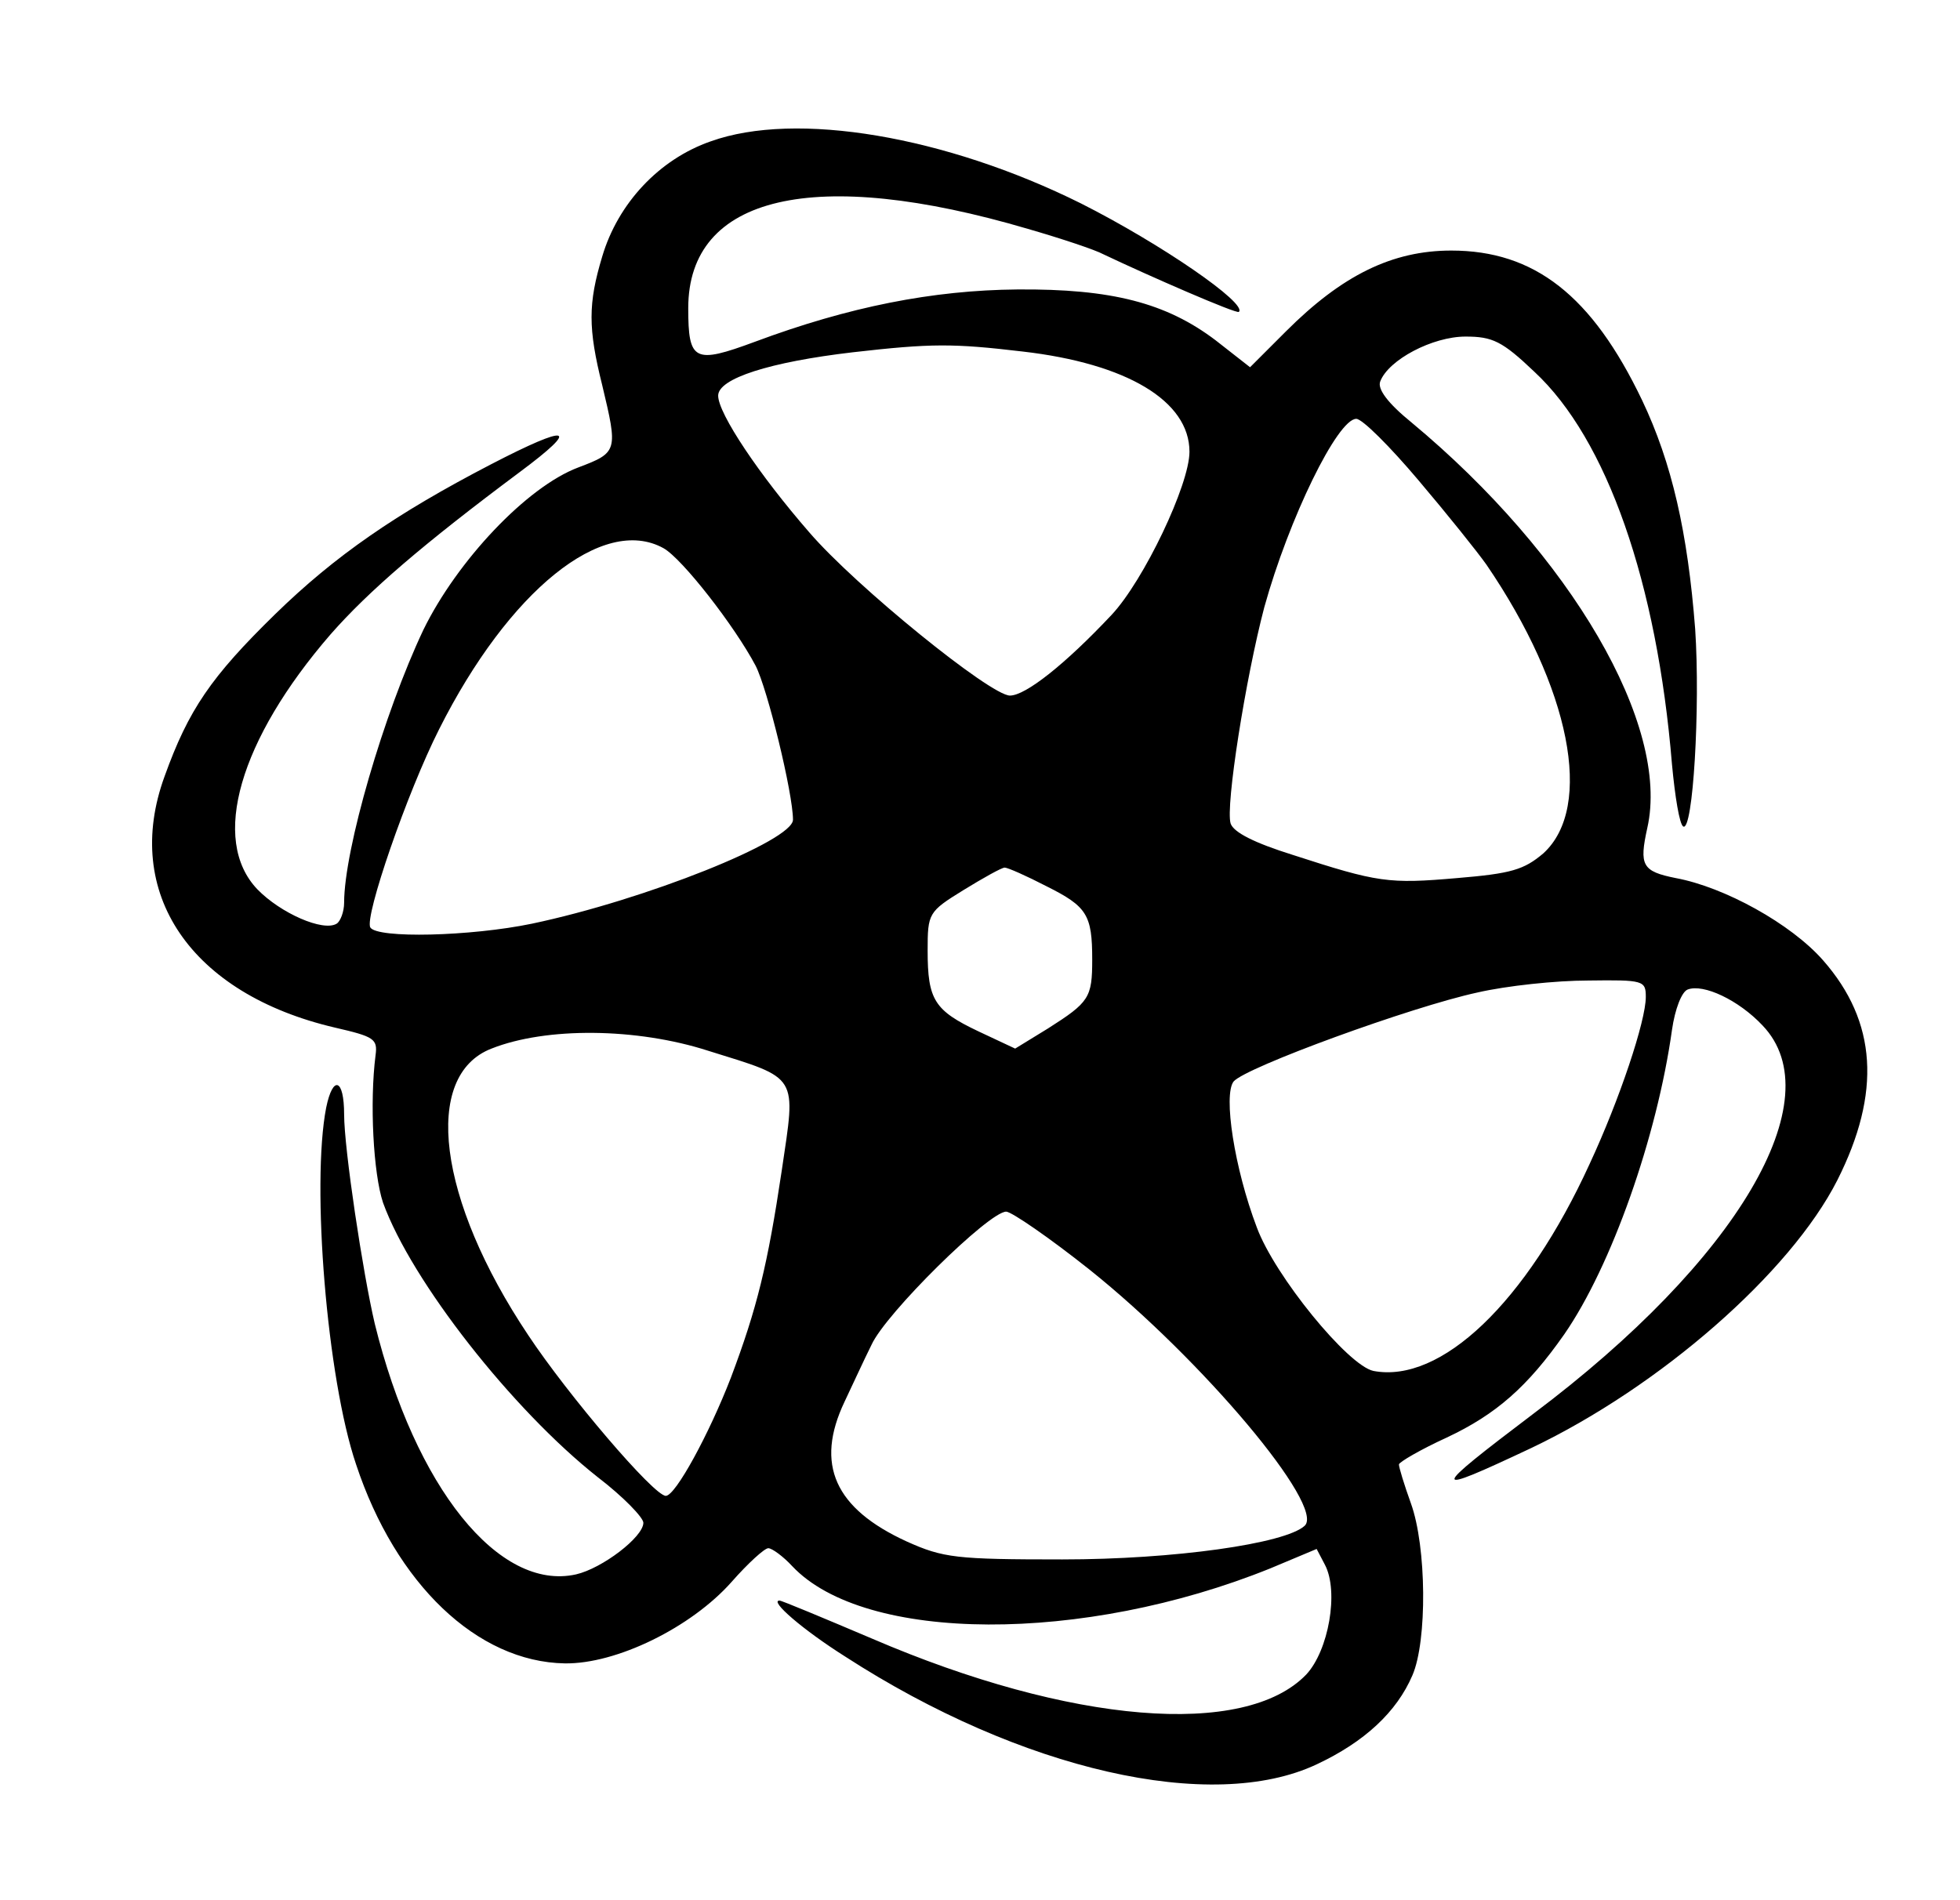
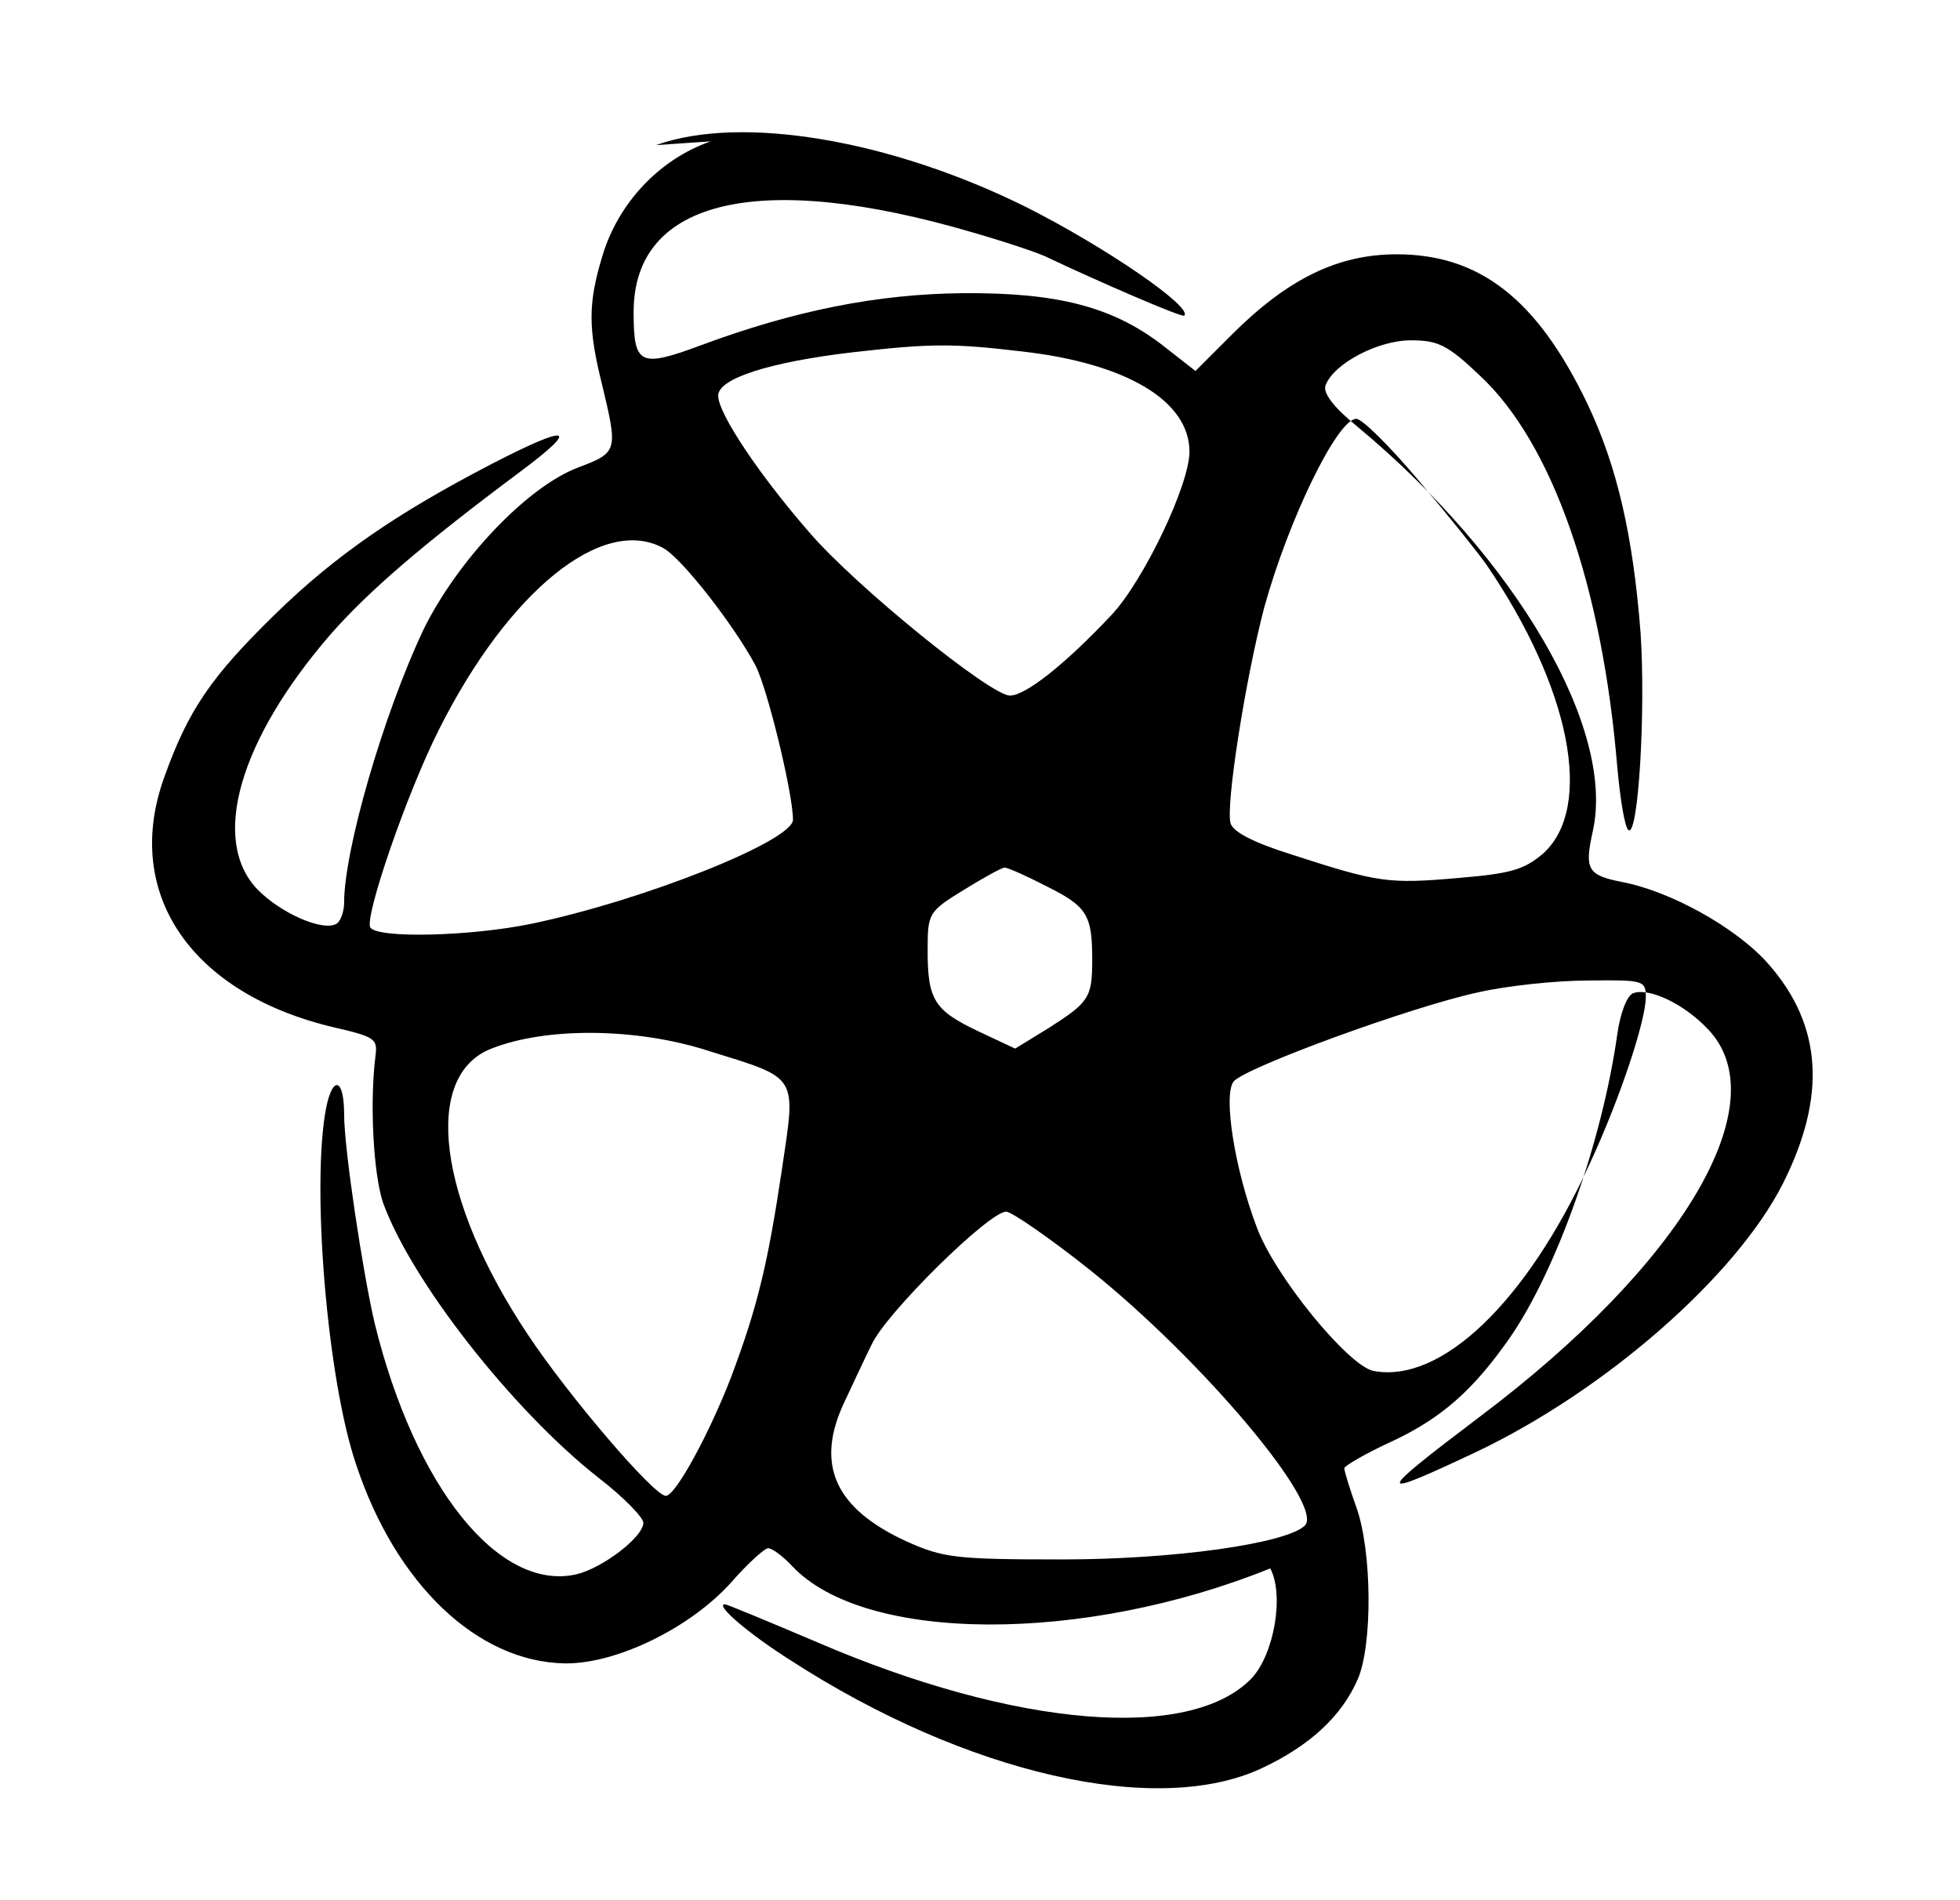
<svg xmlns="http://www.w3.org/2000/svg" version="1.0" width="262pt" height="254pt" viewBox="0 0 262 254" preserveAspectRatio="xMidYMid meet">
  <g transform="translate(0,254) scale(0.1,-0.1)" fill="#000000" stroke="none">
-     <path d="M950 2351 c-69 -24 -124 -83 -145 -154 -19 -63 -19 -96 0 -172 21 -88 21 -90 -32 -110 -69 -26 -162 -125 -207 -217 -53 -112 -106 -294 -106 -365 0 -12 -5 -25 -10 -28 -18 -11 -75 14 -106 46 -63 66 -24 200 98 341 51 58 123 120 253 217 82 61 67 65 -39 10 -127 -66 -208 -122 -288 -200 -86 -84 -116 -128 -148 -217 -57 -156 35 -291 228 -336 52 -12 57 -15 54 -37 -8 -63 -3 -158 10 -197 38 -105 173 -277 287 -367 34 -26 61 -54 61 -61 0 -19 -55 -61 -90 -69 -103 -23 -215 116 -269 335 -16 68 -41 234 -41 280 0 48 -15 53 -24 9 -20 -103 1 -362 40 -477 53 -160 162 -264 279 -266 69 -1 169 48 223 109 22 25 44 45 49 45 5 0 20 -11 32 -24 97 -103 389 -104 639 -3 l62 26 11 -21 c19 -36 5 -115 -25 -147 -82 -85 -315 -66 -580 48 -66 28 -121 51 -124 51 -14 0 31 -39 88 -75 235 -152 490 -210 630 -144 64 30 107 70 128 119 20 46 19 172 -2 230 -9 25 -16 48 -16 52 0 3 29 20 64 36 66 31 108 68 157 138 63 91 124 264 144 407 4 28 13 51 21 54 21 8 68 -14 100 -48 94 -98 -33 -314 -306 -519 -140 -106 -141 -111 -3 -46 172 82 346 234 409 358 59 117 53 212 -19 294 -43 49 -132 98 -197 110 -45 9 -49 17 -38 67 31 137 -102 365 -315 542 -32 26 -46 45 -42 55 11 29 70 60 114 60 36 0 49 -6 92 -47 97 -90 164 -282 184 -525 4 -43 10 -80 15 -83 13 -8 23 159 16 264 -10 129 -31 222 -71 306 -67 140 -144 200 -255 200 -79 0 -146 -33 -221 -108 l-48 -48 -46 36 c-66 50 -139 69 -265 68 -113 -1 -225 -23 -351 -70 -81 -30 -89 -26 -89 45 0 151 169 190 454 106 45 -13 90 -28 101 -34 61 -29 178 -80 181 -77 12 11 -104 91 -211 145 -181 90 -381 124 -495 83z m417 -281 c139 -16 223 -66 223 -134 0 -44 -61 -172 -104 -218 -62 -66 -115 -108 -136 -108 -26 0 -206 146 -268 218 -67 77 -122 159 -122 183 0 23 69 45 180 58 105 12 134 12 227 1z m529 -172 c39 -46 79 -96 91 -113 112 -164 144 -324 76 -386 -26 -22 -43 -27 -115 -33 -92 -8 -106 -6 -220 31 -51 16 -79 30 -83 42 -7 23 20 194 45 289 33 119 98 252 123 252 8 0 45 -37 83 -82z m-1009 -91 c25 -14 95 -104 123 -157 16 -31 50 -171 50 -206 0 -28 -197 -107 -349 -139 -82 -17 -207 -20 -216 -5 -8 14 49 180 92 265 93 185 219 287 300 242z m512 -452 c54 -27 61 -38 61 -98 0 -51 -4 -57 -59 -92 l-44 -27 -49 23 c-59 28 -68 42 -68 108 0 50 1 52 48 81 26 16 51 30 55 30 4 0 29 -11 56 -25z m801 -148 c0 -32 -35 -137 -75 -223 -85 -186 -199 -294 -289 -277 -34 7 -132 127 -156 192 -30 79 -45 177 -31 195 16 19 238 100 326 119 39 9 105 16 148 16 74 1 77 0 77 -22z m-1253 -72 c122 -38 117 -31 98 -160 -19 -127 -33 -184 -68 -277 -29 -75 -74 -158 -87 -158 -16 0 -131 135 -184 215 -121 181 -142 347 -49 383 73 29 194 28 290 -3z m510 -293 c150 -120 315 -316 287 -342 -26 -24 -175 -45 -324 -45 -142 0 -159 2 -208 24 -96 44 -123 103 -83 187 10 21 26 56 36 76 19 42 157 178 180 178 7 0 58 -35 112 -78z" />
+     <path d="M950 2351 c-69 -24 -124 -83 -145 -154 -19 -63 -19 -96 0 -172 21 -88 21 -90 -32 -110 -69 -26 -162 -125 -207 -217 -53 -112 -106 -294 -106 -365 0 -12 -5 -25 -10 -28 -18 -11 -75 14 -106 46 -63 66 -24 200 98 341 51 58 123 120 253 217 82 61 67 65 -39 10 -127 -66 -208 -122 -288 -200 -86 -84 -116 -128 -148 -217 -57 -156 35 -291 228 -336 52 -12 57 -15 54 -37 -8 -63 -3 -158 10 -197 38 -105 173 -277 287 -367 34 -26 61 -54 61 -61 0 -19 -55 -61 -90 -69 -103 -23 -215 116 -269 335 -16 68 -41 234 -41 280 0 48 -15 53 -24 9 -20 -103 1 -362 40 -477 53 -160 162 -264 279 -266 69 -1 169 48 223 109 22 25 44 45 49 45 5 0 20 -11 32 -24 97 -103 389 -104 639 -3 c19 -36 5 -115 -25 -147 -82 -85 -315 -66 -580 48 -66 28 -121 51 -124 51 -14 0 31 -39 88 -75 235 -152 490 -210 630 -144 64 30 107 70 128 119 20 46 19 172 -2 230 -9 25 -16 48 -16 52 0 3 29 20 64 36 66 31 108 68 157 138 63 91 124 264 144 407 4 28 13 51 21 54 21 8 68 -14 100 -48 94 -98 -33 -314 -306 -519 -140 -106 -141 -111 -3 -46 172 82 346 234 409 358 59 117 53 212 -19 294 -43 49 -132 98 -197 110 -45 9 -49 17 -38 67 31 137 -102 365 -315 542 -32 26 -46 45 -42 55 11 29 70 60 114 60 36 0 49 -6 92 -47 97 -90 164 -282 184 -525 4 -43 10 -80 15 -83 13 -8 23 159 16 264 -10 129 -31 222 -71 306 -67 140 -144 200 -255 200 -79 0 -146 -33 -221 -108 l-48 -48 -46 36 c-66 50 -139 69 -265 68 -113 -1 -225 -23 -351 -70 -81 -30 -89 -26 -89 45 0 151 169 190 454 106 45 -13 90 -28 101 -34 61 -29 178 -80 181 -77 12 11 -104 91 -211 145 -181 90 -381 124 -495 83z m417 -281 c139 -16 223 -66 223 -134 0 -44 -61 -172 -104 -218 -62 -66 -115 -108 -136 -108 -26 0 -206 146 -268 218 -67 77 -122 159 -122 183 0 23 69 45 180 58 105 12 134 12 227 1z m529 -172 c39 -46 79 -96 91 -113 112 -164 144 -324 76 -386 -26 -22 -43 -27 -115 -33 -92 -8 -106 -6 -220 31 -51 16 -79 30 -83 42 -7 23 20 194 45 289 33 119 98 252 123 252 8 0 45 -37 83 -82z m-1009 -91 c25 -14 95 -104 123 -157 16 -31 50 -171 50 -206 0 -28 -197 -107 -349 -139 -82 -17 -207 -20 -216 -5 -8 14 49 180 92 265 93 185 219 287 300 242z m512 -452 c54 -27 61 -38 61 -98 0 -51 -4 -57 -59 -92 l-44 -27 -49 23 c-59 28 -68 42 -68 108 0 50 1 52 48 81 26 16 51 30 55 30 4 0 29 -11 56 -25z m801 -148 c0 -32 -35 -137 -75 -223 -85 -186 -199 -294 -289 -277 -34 7 -132 127 -156 192 -30 79 -45 177 -31 195 16 19 238 100 326 119 39 9 105 16 148 16 74 1 77 0 77 -22z m-1253 -72 c122 -38 117 -31 98 -160 -19 -127 -33 -184 -68 -277 -29 -75 -74 -158 -87 -158 -16 0 -131 135 -184 215 -121 181 -142 347 -49 383 73 29 194 28 290 -3z m510 -293 c150 -120 315 -316 287 -342 -26 -24 -175 -45 -324 -45 -142 0 -159 2 -208 24 -96 44 -123 103 -83 187 10 21 26 56 36 76 19 42 157 178 180 178 7 0 58 -35 112 -78z" />
  </g>
</svg>